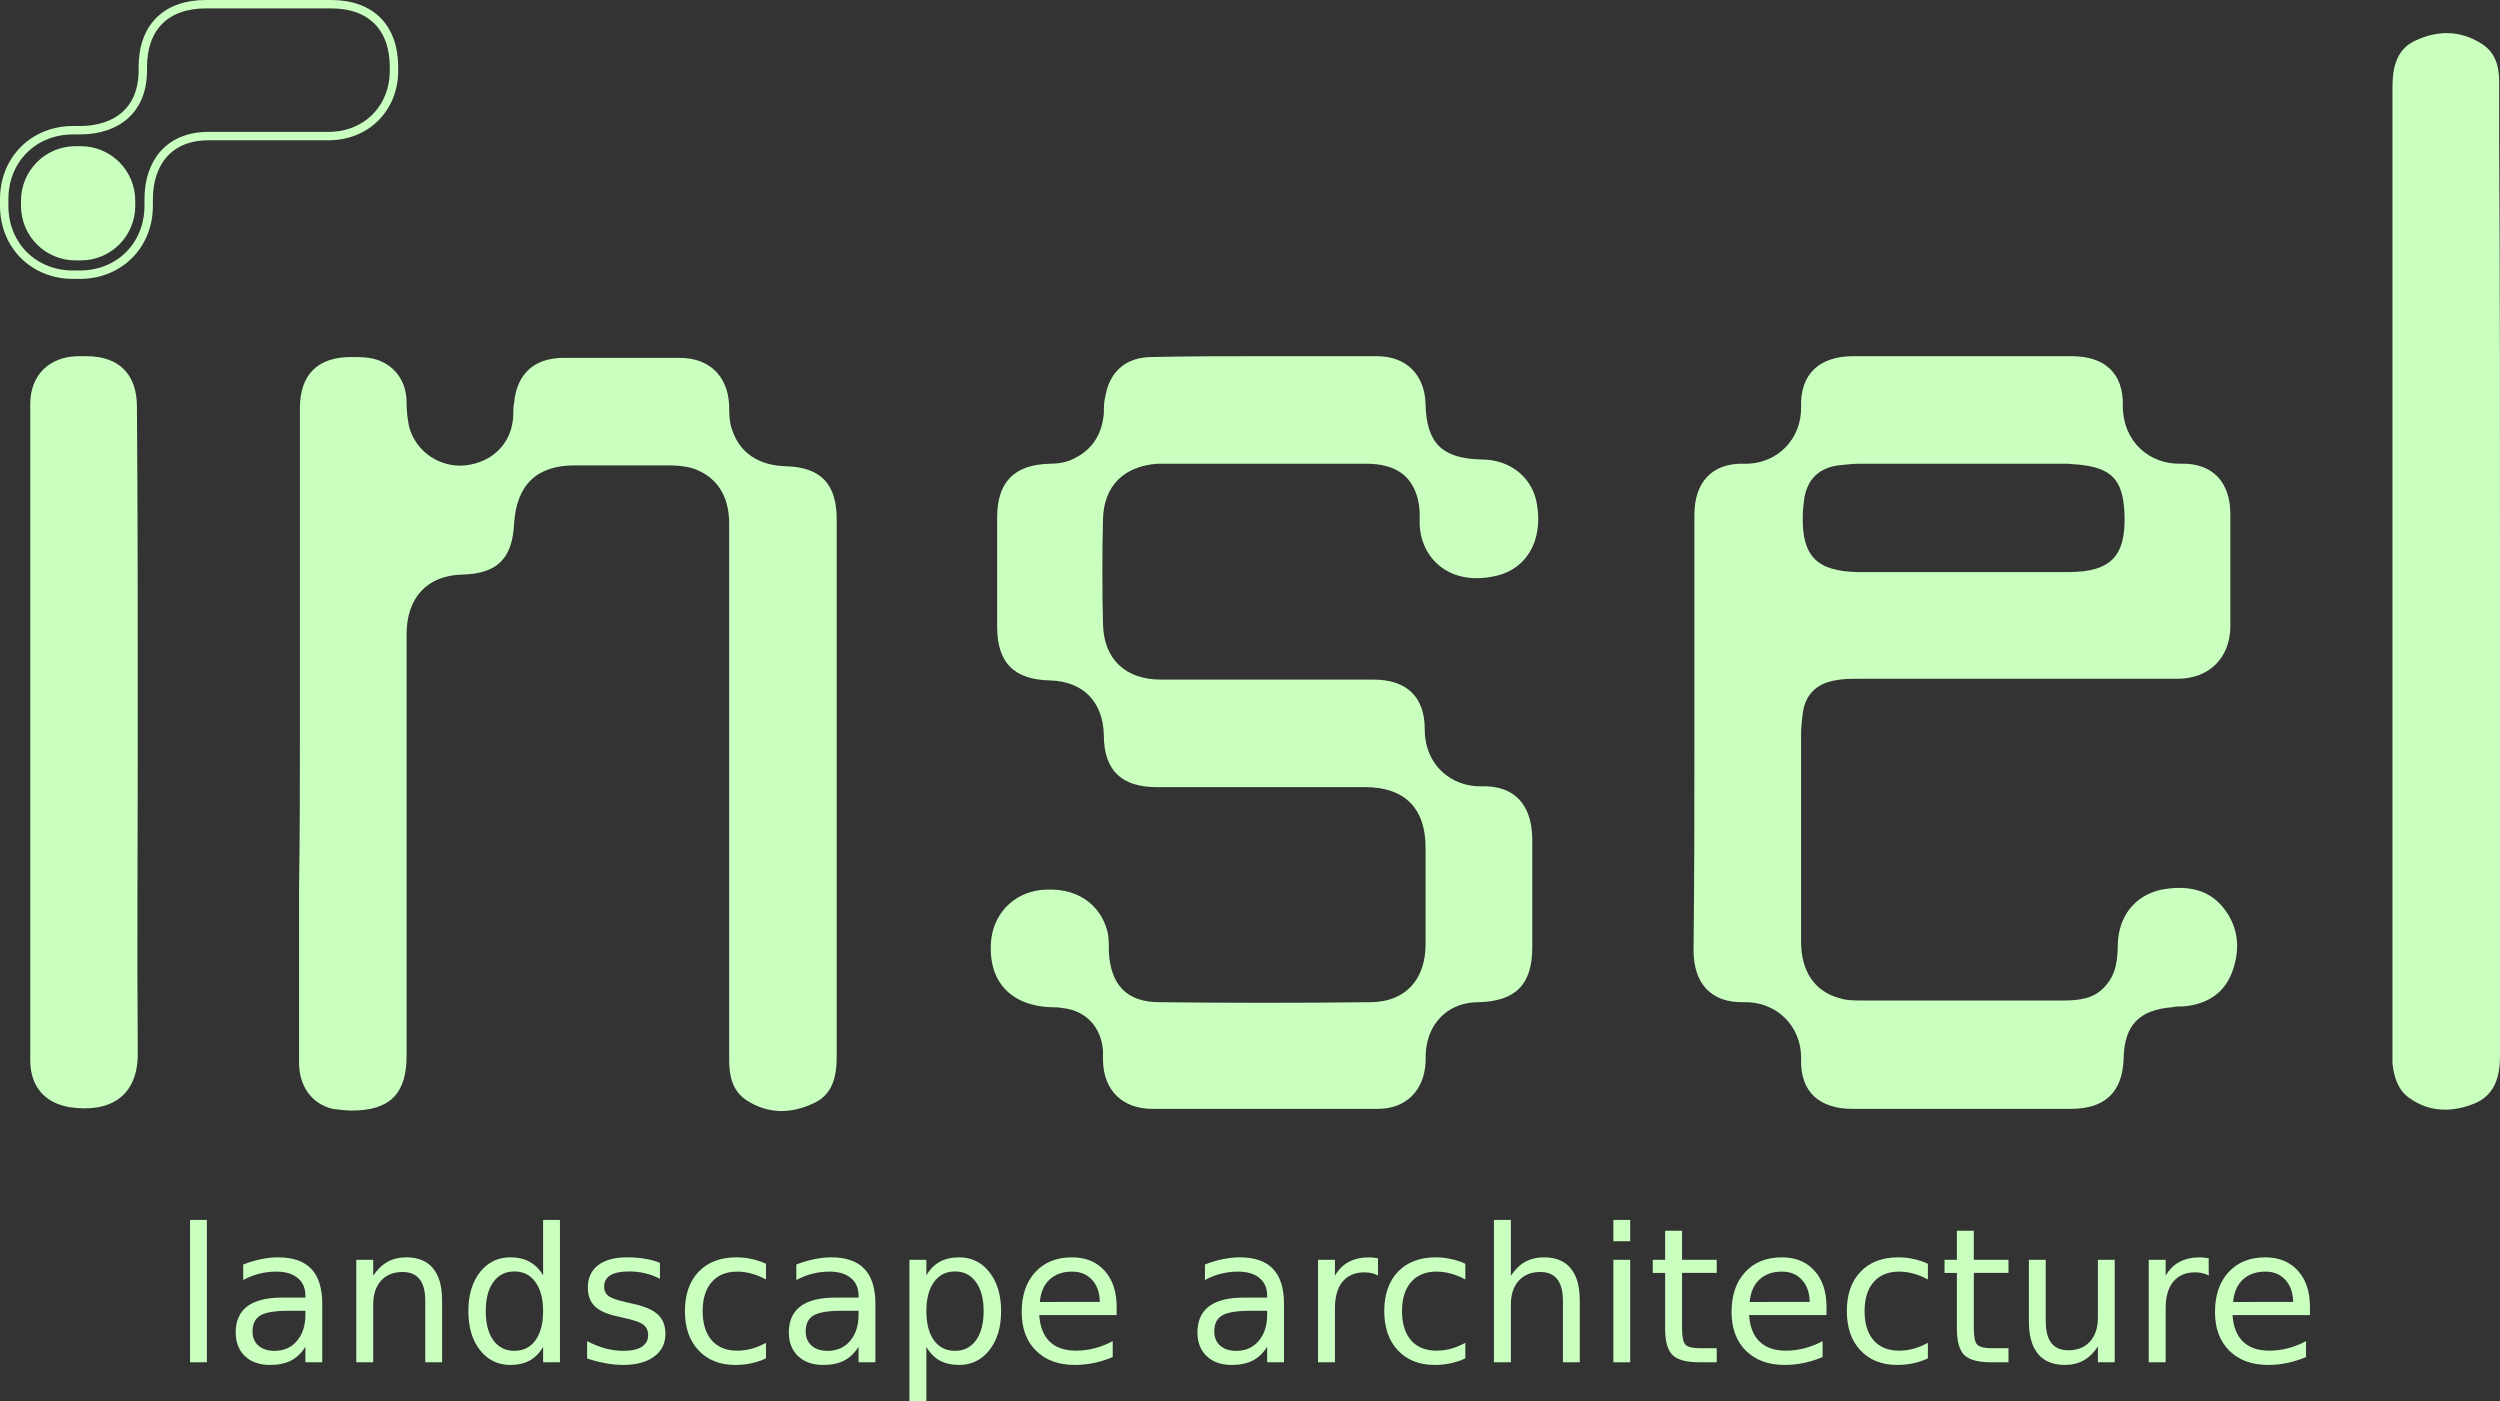
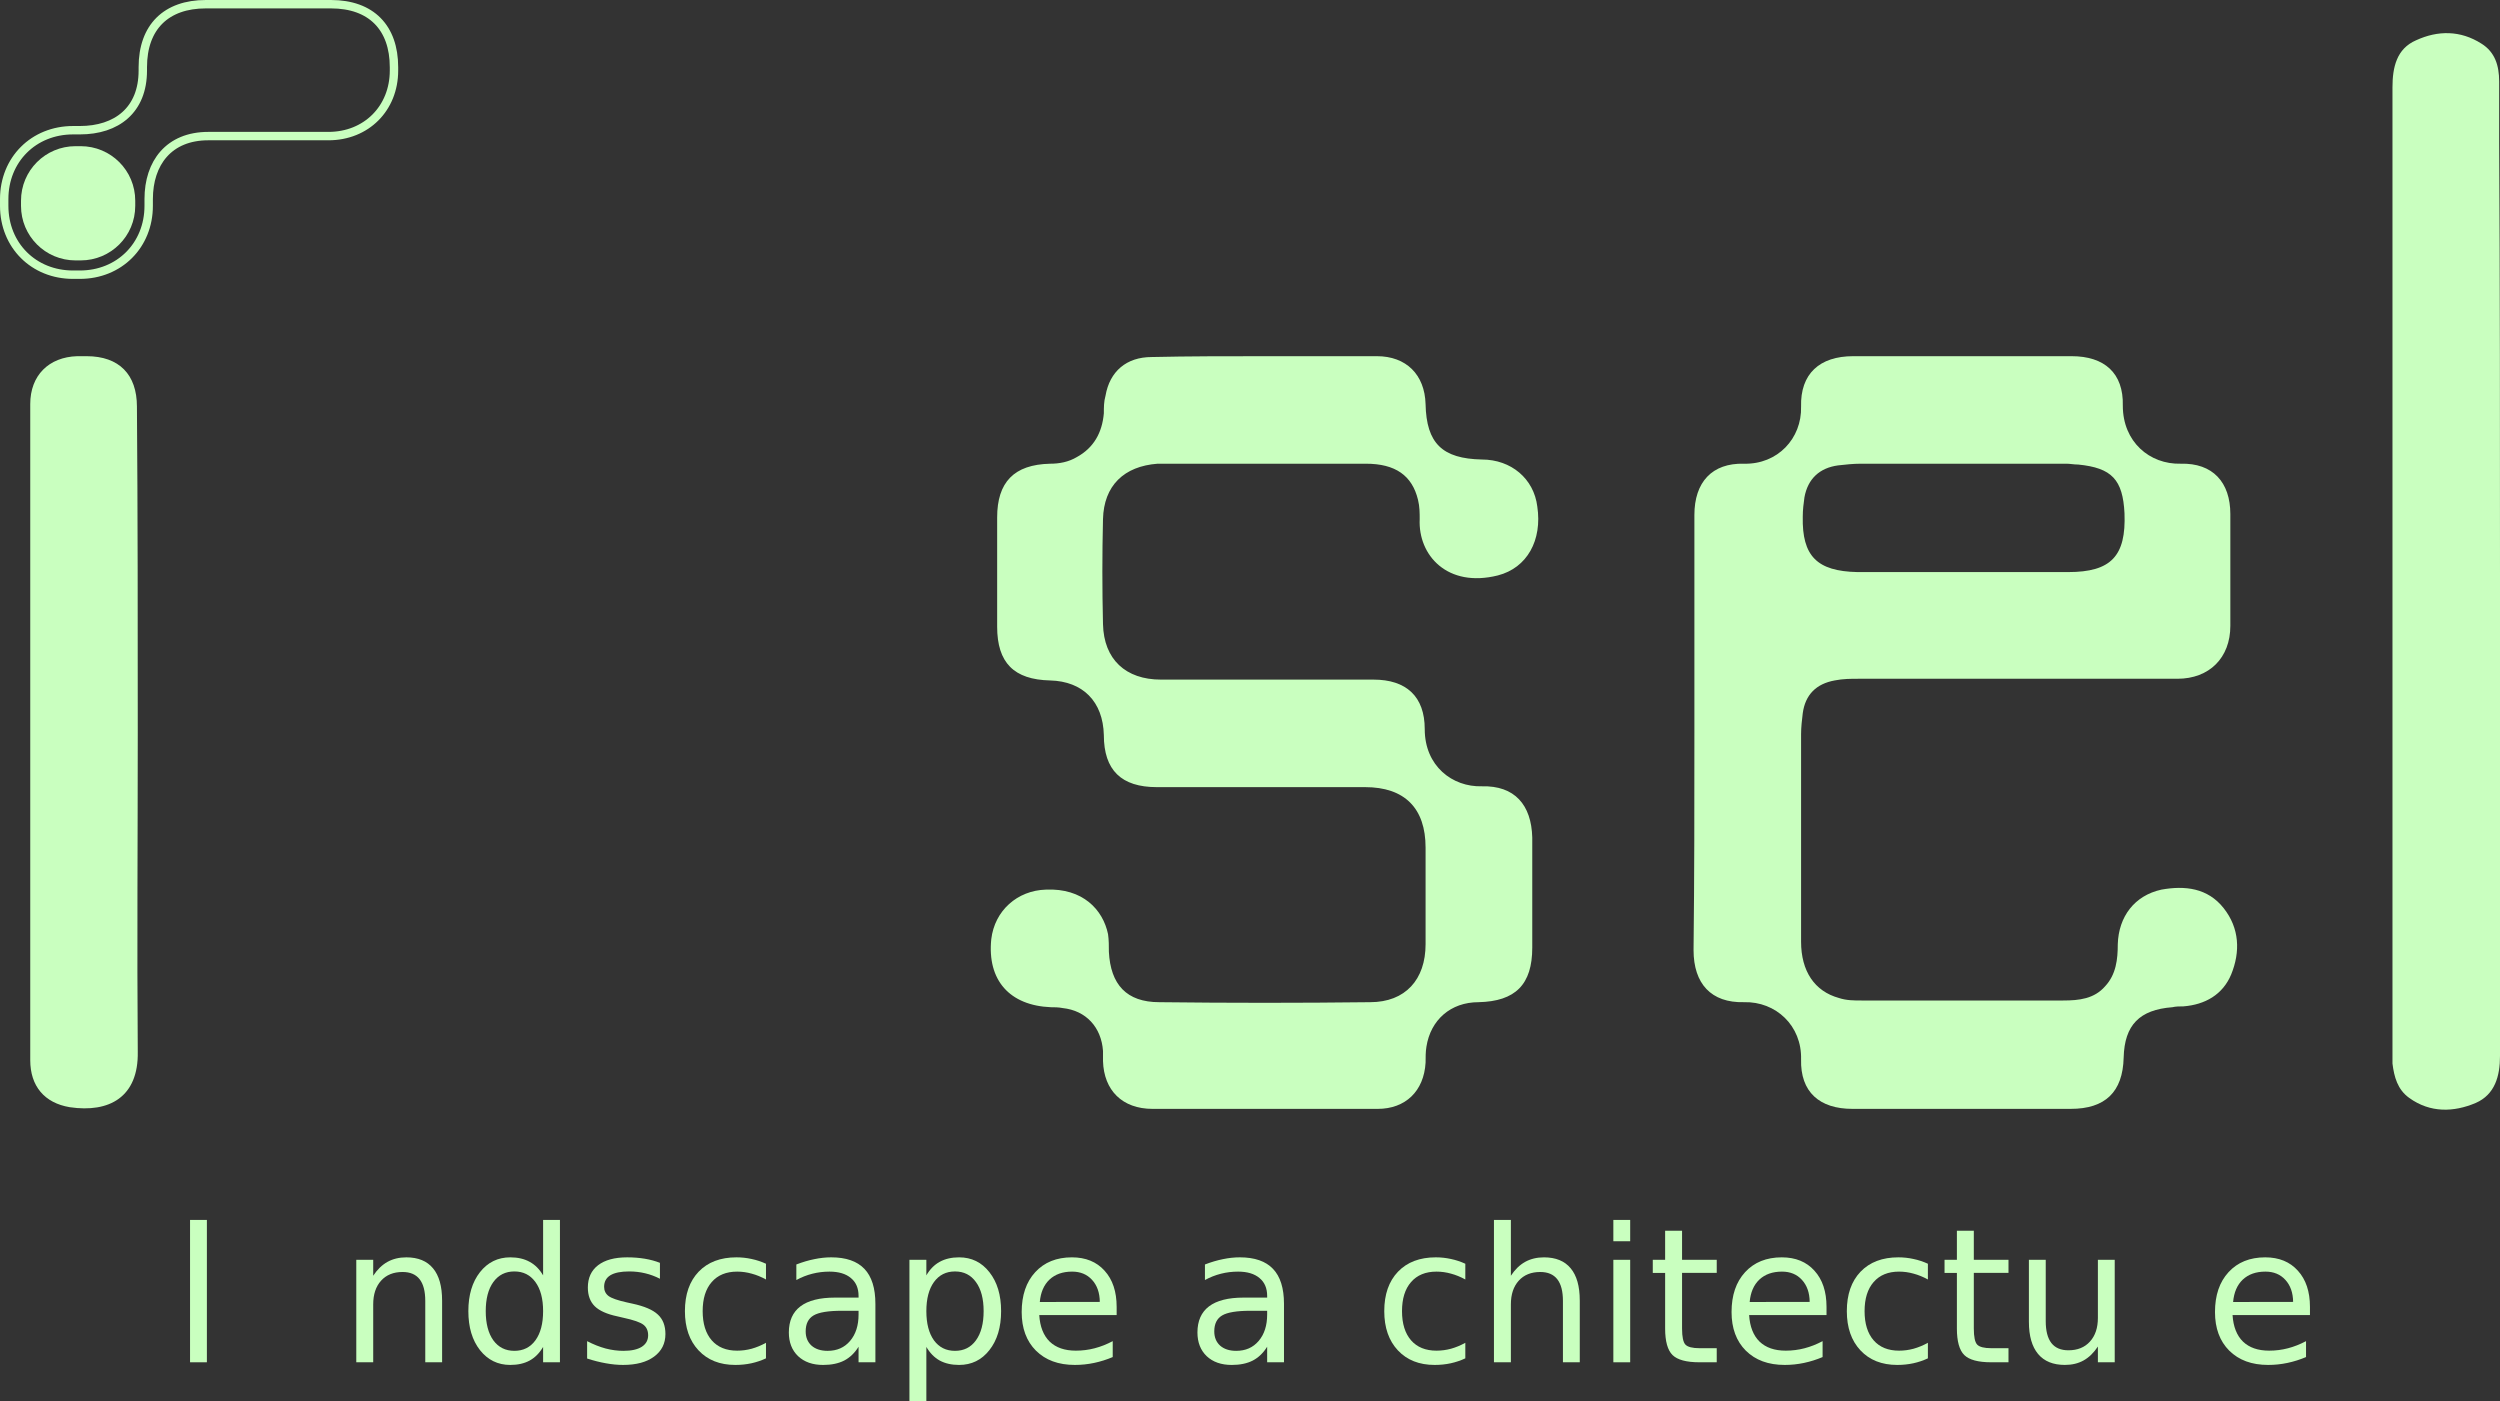
<svg xmlns="http://www.w3.org/2000/svg" xmlns:ns1="http://sodipodi.sourceforge.net/DTD/sodipodi-0.dtd" xmlns:ns2="http://www.inkscape.org/namespaces/inkscape" version="1.1" id="Layer_1" x="0px" y="0px" viewBox="-124 344.7 297.6 166.806" xml:space="preserve" ns1:docname="logo_w.svg" width="297.6" height="166.806" ns2:version="1.1.2 (0a00cf5339, 2022-02-04)">
  <rect x="-124" y="344.7" width="297.6" height="166.806" fill="#333333" stroke="none" />
  <defs id="defs88">
	
	
</defs>
  <ns1:namedview id="namedview86" pagecolor="#000000" bordercolor="#666666" borderopacity="1.0" ns2:pageshadow="2" ns2:pageopacity="0" ns2:pagecheckerboard="0" showgrid="false" ns2:zoom="1.9150808" ns2:cx="157.17353" ns2:cy="130.80388" ns2:window-width="1920" ns2:window-height="1016" ns2:window-x="0" ns2:window-y="27" ns2:window-maximized="1" ns2:current-layer="Layer_1" showguides="true" ns2:guide-bbox="true" ns2:snap-bbox="true" ns2:snap-intersection-paths="true" ns2:snap-text-baseline="true" />
  <style type="text/css" id="style2">
	.st0{fill:#016647;}
	.st1{fill:none;stroke:#006647;stroke-miterlimit:10;}
	.st2{fill:#006647;}
	.st3{fill:none;stroke:#F40008;stroke-miterlimit:10;}
	.st4{fill:#F40008;}
	.st5{fill:#FFCE00;}
</style>
  <path class="st0" d="m 77.7,431.9 c 0,-8.6 0,-17.3 0,-25.9 0,-3.9 2.1,-6.2 5.9,-6.1 4,0.1 6.9,-3 6.8,-6.8 -0.1,-3.9 2.2,-6 6.2,-6 8.7,0 17.4,0 26,0 3.9,0 6.2,2 6.1,5.9 0,4.3 3.2,7 6.9,6.9 3.8,-0.1 5.9,2.2 5.9,6 0,4.4 0,8.9 0,13.3 0,3.8 -2.5,6.3 -6.3,6.3 -12.6,0 -25.3,0 -37.9,0 -1,0 -1.9,0 -2.9,0.2 -2.2,0.4 -3.5,1.7 -3.8,3.9 -0.1,0.8 -0.2,1.7 -0.2,2.5 0,8.2 0,16.5 0,24.7 0,3.5 1.6,5.9 4.5,6.7 0.9,0.3 1.8,0.3 2.7,0.3 8,0 16,0 24,0 1.9,0 3.7,-0.2 5,-1.7 1.3,-1.4 1.5,-3.2 1.5,-5 0.1,-3.3 2,-5.8 5.2,-6.5 2.8,-0.5 5.5,-0.2 7.4,2.2 1.9,2.4 2,5.2 0.9,7.9 -1,2.4 -3.1,3.6 -5.7,3.8 -0.4,0 -0.9,0 -1.3,0.1 -3.9,0.3 -5.7,2.1 -5.8,6 -0.1,4.1 -2.2,6.1 -6.3,6.1 -8.7,0 -17.4,0 -26,0 -3.9,0 -6.2,-2 -6.1,-5.9 0.1,-4 -3,-6.9 -6.8,-6.8 -3.9,0.1 -6,-2.2 -6,-6.2 0.1,-8.7 0.1,-17.3 0.1,-25.9 z m 32.1,-19.1 c 4.1,0 8.2,0 12.4,0 5.1,0 6.9,-1.9 6.7,-7 -0.2,-4 -1.5,-5.4 -5.5,-5.8 -0.5,0 -1,-0.1 -1.4,-0.1 -8.2,0 -16.3,0 -24.5,0 -0.9,0 -1.8,0.1 -2.7,0.2 -2.2,0.3 -3.6,1.6 -4,3.8 -0.1,0.7 -0.2,1.5 -0.2,2.3 -0.1,4.7 1.7,6.5 6.5,6.6 4.1,0 8.4,0 12.7,0 z" id="path4" style="fill:#c9ffbf;fill-opacity:1" />
-   <path class="st0" d="m -88.3,431.8 c 0,-12.8 0,-25.7 0,-38.5 0,-4 2.1,-6.1 6.1,-6.1 1,0 2,0 3,0.3 2.2,0.7 3.6,2.6 3.6,5.1 0,1 0.1,1.9 0.3,2.9 0.8,3 3.7,4.9 6.7,4.6 3.4,-0.4 5.6,-2.8 5.7,-6 0,-0.5 0,-1 0.1,-1.4 0.3,-3.5 2.4,-5.4 5.9,-5.4 4.6,0 9.2,0 13.8,0 3.5,0 5.7,2.1 5.9,5.6 0,1 0,2.1 0.4,3.1 0.9,2.6 3.1,4.1 6.3,4.2 4.2,0.1 6.1,2.1 6.1,6.3 0,21.3 0,42.6 0,64 0,2.4 -0.5,4.6 -2.9,5.6 -2.6,1.2 -5.3,1.2 -7.8,-0.4 -1.7,-1.1 -2.1,-2.9 -2.1,-4.8 0,-12.1 0,-24.2 0,-36.4 0,-9.2 0,-18.3 0,-27.5 0,-3.4 -1.6,-5.7 -4.5,-6.6 -0.8,-0.2 -1.7,-0.3 -2.6,-0.3 -3.8,0 -7.5,0 -11.3,0 -4.5,0 -6.9,2.3 -7.2,6.9 -0.2,4.2 -2,6 -6.2,6.1 -4.1,0.1 -6.6,2.7 -6.6,7.1 0,12.1 0,24.2 0,36.2 0,4.7 0,9.4 0,14 0,4.5 -2,6.5 -6.5,6.5 -0.8,0 -1.5,-0.1 -2.3,-0.2 -2.5,-0.6 -4,-2.7 -4,-5.5 0,-6.9 0,-13.8 0,-20.8 0.1,-6.4 0.1,-12.5 0.1,-18.6 z" id="path6" style="fill:#c9ffbf;fill-opacity:1" />
  <path class="st0" d="m 26.5,387.1 c 4.5,0 9,0 13.4,0 3.5,0 5.7,2.2 5.8,5.7 0.1,4.7 2,6.5 6.7,6.6 3.5,0 6.2,2.3 6.6,5.6 0.6,4 -1.2,7.3 -4.7,8.2 -6,1.5 -9.5,-2.4 -9.3,-6.7 0,-0.7 0,-1.5 -0.2,-2.3 -0.7,-2.9 -2.7,-4.3 -6.2,-4.3 -8.1,0 -16.2,0 -24.2,0 -0.2,0 -0.4,0 -0.6,0 -4,0.3 -6.4,2.6 -6.5,6.6 -0.1,4.2 -0.1,8.3 0,12.5 0.1,4.2 2.7,6.6 6.9,6.6 8.4,0 16.9,0 25.3,0 3.9,0 6.1,2 6.1,5.9 0,4.4 3.3,6.9 6.8,6.8 3.9,-0.1 5.9,2.2 6,6.1 0,4.4 0,8.7 0,13.1 0,4.4 -2,6.4 -6.4,6.5 -3.3,0 -5.7,2.1 -6.2,5.3 -0.1,0.6 -0.1,1.3 -0.1,1.9 -0.2,3.4 -2.4,5.5 -5.7,5.5 -8.9,0 -17.8,0 -26.8,0 -3.6,0 -5.8,-2.2 -5.9,-5.7 0,-0.4 0,-0.8 0,-1.2 -0.2,-2.8 -2,-4.8 -4.8,-5.1 -0.5,-0.1 -1,-0.1 -1.4,-0.1 -4.9,-0.2 -7.6,-3.2 -7.1,-8.1 0.4,-3.4 3.1,-5.8 6.5,-5.9 4.4,-0.2 6.8,2.4 7.4,5.3 0.1,0.7 0.1,1.4 0.1,2.1 0.2,3.9 2.1,6 6,6 8.4,0.1 16.7,0.1 25.1,0 4.2,0 6.6,-2.7 6.6,-6.9 0,-3.8 0,-7.7 0,-11.5 0,-4.7 -2.5,-7.2 -7.2,-7.2 -8.3,0 -16.6,0 -24.8,0 -4.2,0 -6.3,-2 -6.3,-6.2 -0.1,-4 -2.5,-6.4 -6.4,-6.5 -4.3,-0.1 -6.3,-2.1 -6.3,-6.4 0,-4.3 0,-8.6 0,-13 0,-4.2 2,-6.3 6.3,-6.4 1.1,0 2.2,-0.2 3.2,-0.8 2,-1.1 3,-2.9 3.2,-5.2 0,-0.7 0,-1.4 0.2,-2.1 0.5,-2.9 2.5,-4.6 5.5,-4.6 4.4,-0.1 8.9,-0.1 13.4,-0.1 z" id="path8" style="fill:#c9ffbf;fill-opacity:1" />
  <path class="st0" d="m 173.6,412.8 c 0,19.2 0,38.4 0,57.6 0,2.4 -0.6,4.6 -2.9,5.6 -2.6,1.1 -5.4,1.2 -7.9,-0.6 -1.4,-1 -1.8,-2.5 -2,-4.1 0,-0.3 0,-0.6 0,-1 0,-38.4 0,-76.8 0,-115.2 0,-2.4 0.5,-4.6 2.8,-5.6 2.6,-1.2 5.3,-1.2 7.8,0.4 1.6,1 2.1,2.6 2.1,4.5 0,2.4 0,4.7 0,7.1 0.1,17.1 0.1,34.2 0.1,51.3 z" id="path10" style="fill:#c9ffbf;fill-opacity:1" />
-   <path class="st0" d="m -107.6,431.9 c 0,12.7 -0.1,25.4 0,38 0.1,5.4 -3.4,7.3 -8.1,6.6 -3,-0.5 -4.7,-2.5 -4.7,-5.6 0,-26 0,-52.1 0,-78.1 0,-3.4 2.2,-5.6 5.6,-5.7 0.4,0 0.7,0 1.1,0 3.9,0 6,2.2 6,6 0.1,12.9 0.1,25.8 0.1,38.8 z" id="path12" style="fill:#c9ffbf;fill-opacity:1" />
+   <path class="st0" d="m -107.6,431.9 c 0,12.7 -0.1,25.4 0,38 0.1,5.4 -3.4,7.3 -8.1,6.6 -3,-0.5 -4.7,-2.5 -4.7,-5.6 0,-26 0,-52.1 0,-78.1 0,-3.4 2.2,-5.6 5.6,-5.7 0.4,0 0.7,0 1.1,0 3.9,0 6,2.2 6,6 0.1,12.9 0.1,25.8 0.1,38.8 " id="path12" style="fill:#c9ffbf;fill-opacity:1" />
  <path class="st2" d="m -115,362.1 h 0.6 c 3.6,0 6.5,2.9 6.5,6.5 v 0.6 c 0,3.6 -2.9,6.5 -6.5,6.5 h -0.6 c -3.6,0 -6.5,-2.9 -6.5,-6.5 v -0.6 c 0,-3.6 2.9,-6.5 6.5,-6.5 z" id="path67" style="fill:#c9ffbf;stroke:none" />
  <path class="st1" d="m -94.4,360.9 h 9.5 v 0 c 4.5,0 7.8,-3.3 7.8,-7.8 v -0.4 c 0,-4.7 -2.7,-7.5 -7.5,-7.5 h -9.9 -5 c -4.7,0 -7.5,2.7 -7.5,7.5 v 0.4 c 0,4.7 -3.1,7.1 -7.5,7.1 h -0.8 c -4.7,0 -8.2,3.5 -8.2,8.2 v 0.8 c 0,4.7 3.5,8.2 8.2,8.2 h 0.8 c 4.7,0 8.2,-3.5 8.2,-8.2 v -0.8 c 0,-4.3 2.4,-7.5 7.1,-7.5 z" id="path69" style="stroke:#c9ffbf" />
  <g aria-label="landscape architecture" id="text34675" style="font-size:22.305px;line-height:1.25;font-family:BLMelody-Book;-inkscape-font-specification:'BLMelody-Book, Normal';fill:#c9ffbf;stroke-width:1.673">
    <path d="m -101.377,489.92 h 2.004 v 16.946 h -2.004 z" id="path8552" />
-     <path d="m -89.636,500.735 q -2.429,0 -3.365,0.555 -0.937,0.555 -0.937,1.895 0,1.067 0.697,1.699 0.708,0.621 1.917,0.621 1.666,0 2.668,-1.176 1.013,-1.187 1.013,-3.147 v -0.447 z m 3.997,-0.828 v 6.959 h -2.004 v -1.851 q -0.686,1.111 -1.71,1.645 -1.024,0.523 -2.505,0.523 -1.873,0 -2.984,-1.046 -1.1,-1.056 -1.1,-2.821 0,-2.058 1.372,-3.104 1.383,-1.046 4.117,-1.046 h 2.81 v -0.196 q 0,-1.383 -0.915,-2.135 -0.904,-0.762 -2.548,-0.762 -1.046,0 -2.037,0.25 -0.991,0.25 -1.906,0.751 v -1.851 q 1.1,-0.425 2.135,-0.632 1.035,-0.218 2.015,-0.218 2.646,0 3.953,1.372 1.307,1.372 1.307,4.16 z" id="path8554" />
    <path d="m -71.372,499.504 v 7.362 h -2.004 v -7.297 q 0,-1.732 -0.675,-2.592 -0.675,-0.86 -2.026,-0.86 -1.623,0 -2.559,1.035 -0.937,1.035 -0.937,2.821 v 6.894 h -2.015 v -12.198 h 2.015 v 1.895 q 0.719,-1.1 1.688,-1.645 0.98,-0.545 2.254,-0.545 2.102,0 3.18,1.307 1.078,1.296 1.078,3.823 z" id="path8556" />
    <path d="m -59.349,496.52 v -6.6 h 2.004 v 16.946 h -2.004 v -1.83 q -0.632,1.089 -1.601,1.623 -0.958,0.523 -2.309,0.523 -2.211,0 -3.605,-1.764 -1.383,-1.764 -1.383,-4.64 0,-2.875 1.383,-4.64 1.394,-1.764 3.605,-1.764 1.35,0 2.309,0.534 0.969,0.523 1.601,1.612 z m -6.829,4.258 q 0,2.211 0.904,3.474 0.915,1.252 2.505,1.252 1.59,0 2.505,-1.252 0.915,-1.263 0.915,-3.474 0,-2.211 -0.915,-3.463 -0.915,-1.263 -2.505,-1.263 -1.59,0 -2.505,1.263 -0.904,1.252 -0.904,3.463 z" id="path8558" />
    <path d="m -45.441,495.028 v 1.895 q -0.849,-0.436 -1.764,-0.653 -0.915,-0.218 -1.895,-0.218 -1.492,0 -2.244,0.457 -0.741,0.457 -0.741,1.372 0,0.697 0.534,1.1 0.534,0.392 2.146,0.751 l 0.686,0.152 q 2.135,0.457 3.028,1.296 0.904,0.828 0.904,2.32 0,1.699 -1.35,2.69 -1.34,0.991 -3.692,0.991 -0.98,0 -2.047,-0.196 -1.056,-0.185 -2.233,-0.566 v -2.069 q 1.111,0.577 2.189,0.871 1.078,0.283 2.135,0.283 1.416,0 2.178,-0.479 0.762,-0.49 0.762,-1.372 0,-0.817 -0.555,-1.252 -0.545,-0.436 -2.407,-0.839 l -0.697,-0.163 q -1.862,-0.392 -2.69,-1.198 -0.828,-0.817 -0.828,-2.233 0,-1.721 1.22,-2.657 1.22,-0.937 3.463,-0.937 1.111,0 2.091,0.163 0.98,0.163 1.808,0.49 z" id="path8560" />
    <path d="m -32.818,495.137 v 1.873 q -0.849,-0.468 -1.71,-0.697 -0.849,-0.24 -1.721,-0.24 -1.949,0 -3.028,1.242 -1.078,1.231 -1.078,3.463 0,2.233 1.078,3.474 1.078,1.231 3.028,1.231 0.871,0 1.721,-0.229 0.86,-0.24 1.71,-0.708 v 1.851 q -0.839,0.392 -1.743,0.588 -0.893,0.196 -1.906,0.196 -2.755,0 -4.378,-1.732 -1.623,-1.732 -1.623,-4.672 0,-2.984 1.634,-4.694 1.645,-1.71 4.498,-1.71 0.926,0 1.808,0.196 0.882,0.185 1.71,0.566 z" id="path8562" />
    <path d="m -23.79,500.735 q -2.429,0 -3.365,0.555 -0.937,0.555 -0.937,1.895 0,1.067 0.697,1.699 0.708,0.621 1.917,0.621 1.666,0 2.668,-1.176 1.013,-1.187 1.013,-3.147 v -0.447 z m 3.997,-0.828 v 6.959 h -2.004 v -1.851 q -0.686,1.111 -1.71,1.645 -1.024,0.523 -2.505,0.523 -1.873,0 -2.984,-1.046 -1.1,-1.056 -1.1,-2.821 0,-2.058 1.372,-3.104 1.383,-1.046 4.117,-1.046 h 2.81 v -0.196 q 0,-1.383 -0.915,-2.135 -0.904,-0.762 -2.548,-0.762 -1.046,0 -2.037,0.25 -0.991,0.25 -1.906,0.751 v -1.851 q 1.1,-0.425 2.135,-0.632 1.035,-0.218 2.015,-0.218 2.646,0 3.953,1.372 1.307,1.372 1.307,4.16 z" id="path8564" />
    <path d="m -13.727,505.037 v 6.469 h -2.015 v -16.837 h 2.015 v 1.851 q 0.632,-1.089 1.59,-1.612 0.969,-0.534 2.309,-0.534 2.222,0 3.605,1.764 1.394,1.764 1.394,4.64 0,2.875 -1.394,4.64 -1.383,1.764 -3.605,1.764 -1.34,0 -2.309,-0.523 -0.958,-0.534 -1.59,-1.623 z m 6.818,-4.258 q 0,-2.211 -0.915,-3.463 -0.904,-1.263 -2.494,-1.263 -1.59,0 -2.505,1.263 -0.904,1.252 -0.904,3.463 0,2.211 0.904,3.474 0.915,1.252 2.505,1.252 1.59,0 2.494,-1.252 0.915,-1.263 0.915,-3.474 z" id="path8566" />
    <path d="m 8.926,500.266 v 0.98 h -9.214 q 0.131,2.069 1.242,3.158 1.122,1.078 3.115,1.078 1.154,0 2.233,-0.283 1.089,-0.283 2.156,-0.849 v 1.895 q -1.078,0.457 -2.211,0.697 -1.133,0.24 -2.298,0.24 -2.919,0 -4.629,-1.699 -1.699,-1.699 -1.699,-4.596 0,-2.995 1.612,-4.748 1.623,-1.764 4.367,-1.764 2.461,0 3.888,1.59 1.438,1.579 1.438,4.302 z m -2.004,-0.588 q -0.022,-1.645 -0.926,-2.625 -0.893,-0.98 -2.374,-0.98 -1.677,0 -2.69,0.948 -1.002,0.948 -1.154,2.668 z" id="path8568" />
    <path d="m 24.849,500.735 q -2.429,0 -3.365,0.555 -0.937,0.555 -0.937,1.895 0,1.067 0.697,1.699 0.708,0.621 1.917,0.621 1.666,0 2.668,-1.176 1.013,-1.187 1.013,-3.147 v -0.447 z m 3.997,-0.828 v 6.959 h -2.004 v -1.851 q -0.686,1.111 -1.71,1.645 -1.024,0.523 -2.505,0.523 -1.873,0 -2.984,-1.046 -1.1,-1.056 -1.1,-2.821 0,-2.058 1.372,-3.104 1.383,-1.046 4.117,-1.046 h 2.81 v -0.196 q 0,-1.383 -0.915,-2.135 -0.904,-0.762 -2.548,-0.762 -1.046,0 -2.037,0.25 -0.991,0.25 -1.906,0.751 v -1.851 q 1.1,-0.425 2.135,-0.632 1.035,-0.218 2.015,-0.218 2.646,0 3.953,1.372 1.307,1.372 1.307,4.16 z" id="path8570" />
-     <path d="m 40.042,496.542 q -0.338,-0.196 -0.741,-0.283 -0.392,-0.098 -0.871,-0.098 -1.699,0 -2.614,1.111 -0.904,1.1 -0.904,3.169 v 6.426 H 32.897 v -12.198 h 2.015 v 1.895 q 0.632,-1.111 1.645,-1.645 1.013,-0.545 2.461,-0.545 0.207,0 0.457,0.033 0.25,0.022 0.555,0.076 z" id="path8572" />
    <path d="m 50.432,495.137 v 1.873 q -0.849,-0.468 -1.71,-0.697 -0.849,-0.24 -1.721,-0.24 -1.949,0 -3.028,1.242 -1.078,1.231 -1.078,3.463 0,2.233 1.078,3.474 1.078,1.231 3.028,1.231 0.871,0 1.721,-0.229 0.86,-0.24 1.71,-0.708 v 1.851 q -0.839,0.392 -1.743,0.588 -0.893,0.196 -1.906,0.196 -2.755,0 -4.378,-1.732 -1.623,-1.732 -1.623,-4.672 0,-2.984 1.634,-4.694 1.645,-1.71 4.498,-1.71 0.926,0 1.808,0.196 0.882,0.185 1.71,0.566 z" id="path8574" />
    <path d="m 64.056,499.504 v 7.362 h -2.004 v -7.297 q 0,-1.732 -0.675,-2.592 -0.675,-0.86 -2.026,-0.86 -1.623,0 -2.559,1.035 -0.937,1.035 -0.937,2.821 v 6.894 h -2.015 v -16.946 h 2.015 v 6.643 q 0.719,-1.1 1.688,-1.645 0.98,-0.545 2.254,-0.545 2.102,0 3.18,1.307 1.078,1.296 1.078,3.823 z" id="path8576" />
    <path d="m 68.053,494.668 h 2.004 v 12.198 h -2.004 z m 0,-4.748 h 2.004 v 2.538 h -2.004 z" id="path8578" />
    <path d="m 76.232,491.205 v 3.463 h 4.128 v 1.557 h -4.128 v 6.622 q 0,1.492 0.403,1.917 0.414,0.425 1.666,0.425 h 2.058 v 1.677 h -2.058 q -2.32,0 -3.202,-0.86 -0.882,-0.871 -0.882,-3.158 v -6.622 H 72.747 v -1.557 h 1.47 v -3.463 z" id="path8580" />
    <path d="m 93.429,500.266 v 0.98 h -9.214 q 0.131,2.069 1.242,3.158 1.122,1.078 3.115,1.078 1.154,0 2.233,-0.283 1.089,-0.283 2.156,-0.849 v 1.895 q -1.078,0.457 -2.211,0.697 -1.133,0.24 -2.298,0.24 -2.919,0 -4.629,-1.699 -1.699,-1.699 -1.699,-4.596 0,-2.995 1.612,-4.748 1.623,-1.764 4.367,-1.764 2.461,0 3.888,1.59 1.438,1.579 1.438,4.302 z m -2.004,-0.588 q -0.022,-1.645 -0.926,-2.625 -0.893,-0.98 -2.374,-0.98 -1.677,0 -2.69,0.948 -1.002,0.948 -1.154,2.668 z" id="path8582" />
    <path d="m 105.496,495.137 v 1.873 q -0.849,-0.468 -1.71,-0.697 -0.849,-0.24 -1.721,-0.24 -1.949,0 -3.028,1.242 -1.078,1.231 -1.078,3.463 0,2.233 1.078,3.474 1.078,1.231 3.028,1.231 0.871,0 1.721,-0.229 0.86,-0.24 1.71,-0.708 v 1.851 q -0.839,0.392 -1.743,0.588 -0.893,0.196 -1.906,0.196 -2.755,0 -4.378,-1.732 -1.623,-1.732 -1.623,-4.672 0,-2.984 1.634,-4.694 1.645,-1.71 4.498,-1.71 0.926,0 1.808,0.196 0.882,0.185 1.71,0.566 z" id="path8584" />
    <path d="m 110.963,491.205 v 3.463 h 4.128 v 1.557 h -4.128 v 6.622 q 0,1.492 0.403,1.917 0.414,0.425 1.666,0.425 h 2.058 v 1.677 h -2.058 q -2.32,0 -3.202,-0.86 -0.882,-0.871 -0.882,-3.158 v -6.622 h -1.47 v -1.557 h 1.47 v -3.463 z" id="path8586" />
    <path d="m 117.52,502.052 v -7.384 h 2.004 v 7.308 q 0,1.732 0.675,2.603 0.675,0.86 2.026,0.86 1.623,0 2.559,-1.035 0.948,-1.035 0.948,-2.821 v -6.916 h 2.004 v 12.198 h -2.004 v -1.873 q -0.73,1.111 -1.699,1.655 -0.958,0.534 -2.233,0.534 -2.102,0 -3.191,-1.307 -1.089,-1.307 -1.089,-3.823 z m 5.042,-7.678 z" id="path8588" />
-     <path d="m 138.931,496.542 q -0.338,-0.196 -0.741,-0.283 -0.392,-0.098 -0.871,-0.098 -1.699,0 -2.614,1.111 -0.904,1.1 -0.904,3.169 v 6.426 h -2.015 v -12.198 h 2.015 v 1.895 q 0.632,-1.111 1.645,-1.645 1.013,-0.545 2.461,-0.545 0.207,0 0.457,0.033 0.25,0.022 0.555,0.076 z" id="path8590" />
    <path d="m 150.977,500.266 v 0.98 h -9.214 q 0.131,2.069 1.242,3.158 1.122,1.078 3.115,1.078 1.154,0 2.233,-0.283 1.089,-0.283 2.156,-0.849 v 1.895 q -1.078,0.457 -2.211,0.697 -1.133,0.24 -2.298,0.24 -2.919,0 -4.629,-1.699 -1.699,-1.699 -1.699,-4.596 0,-2.995 1.612,-4.748 1.623,-1.764 4.367,-1.764 2.461,0 3.888,1.59 1.438,1.579 1.438,4.302 z m -2.004,-0.588 q -0.022,-1.645 -0.926,-2.625 -0.893,-0.98 -2.374,-0.98 -1.677,0 -2.69,0.948 -1.002,0.948 -1.154,2.668 z" id="path8592" />
  </g>
</svg>